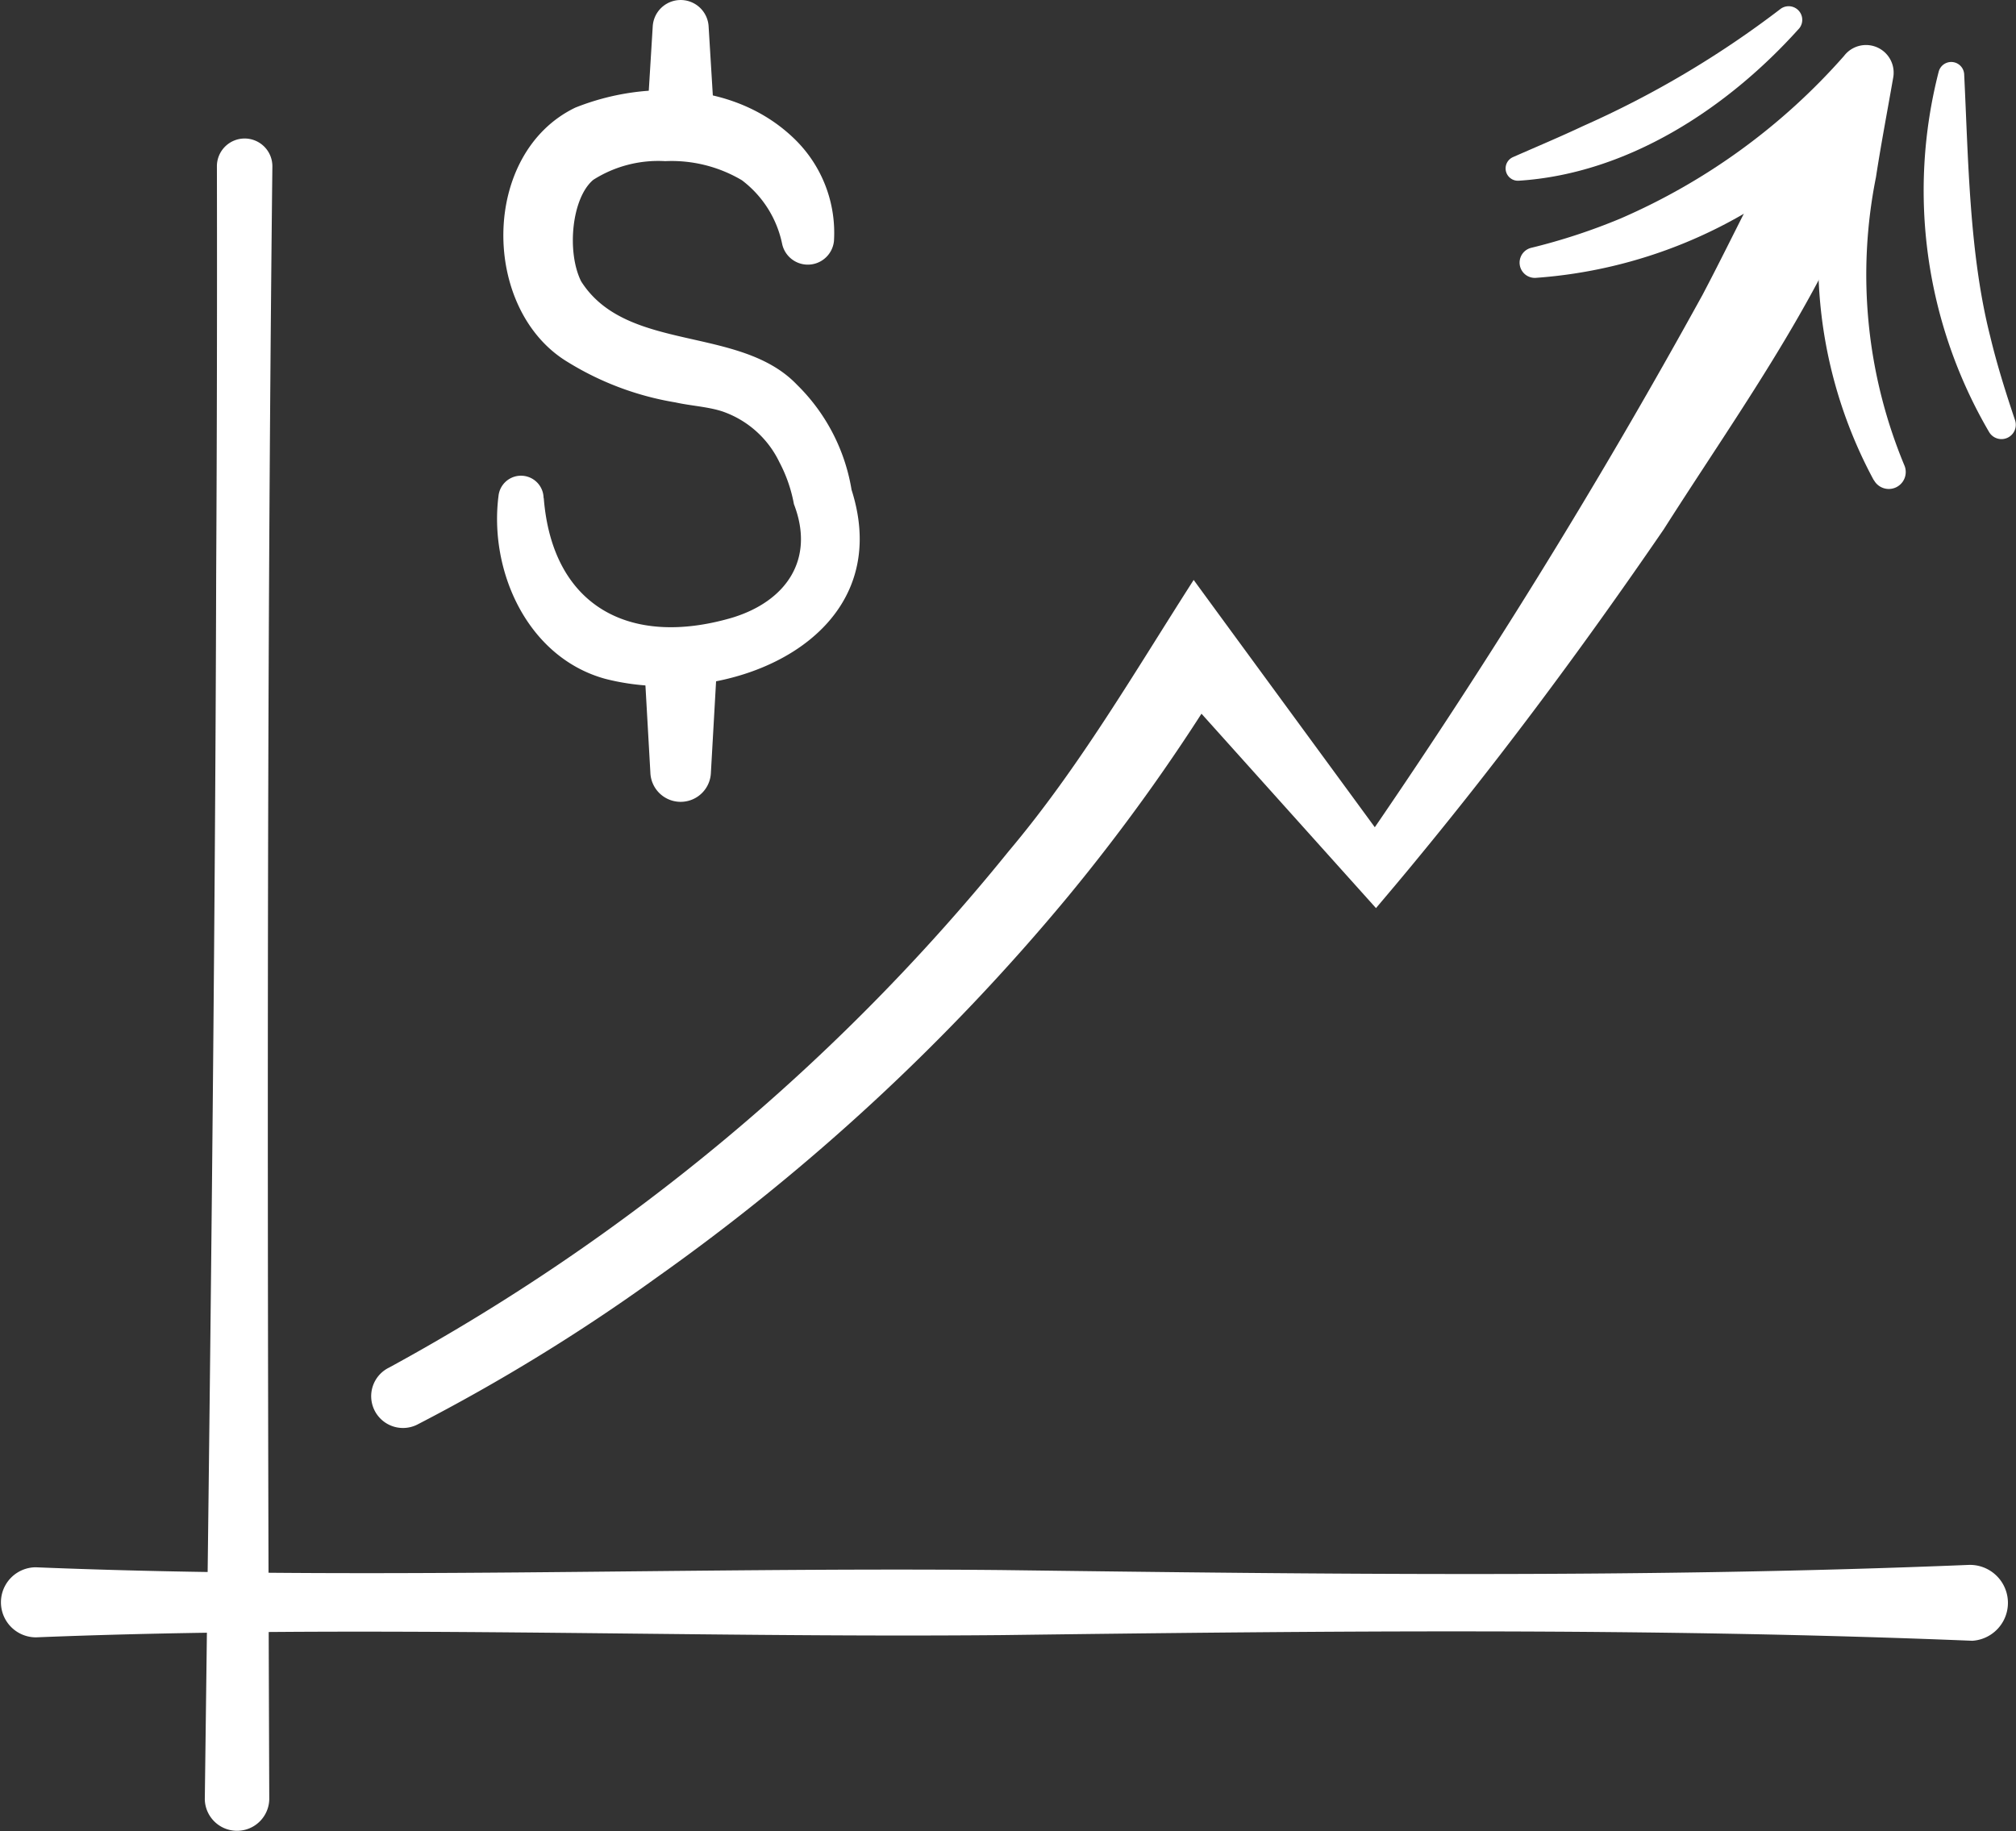
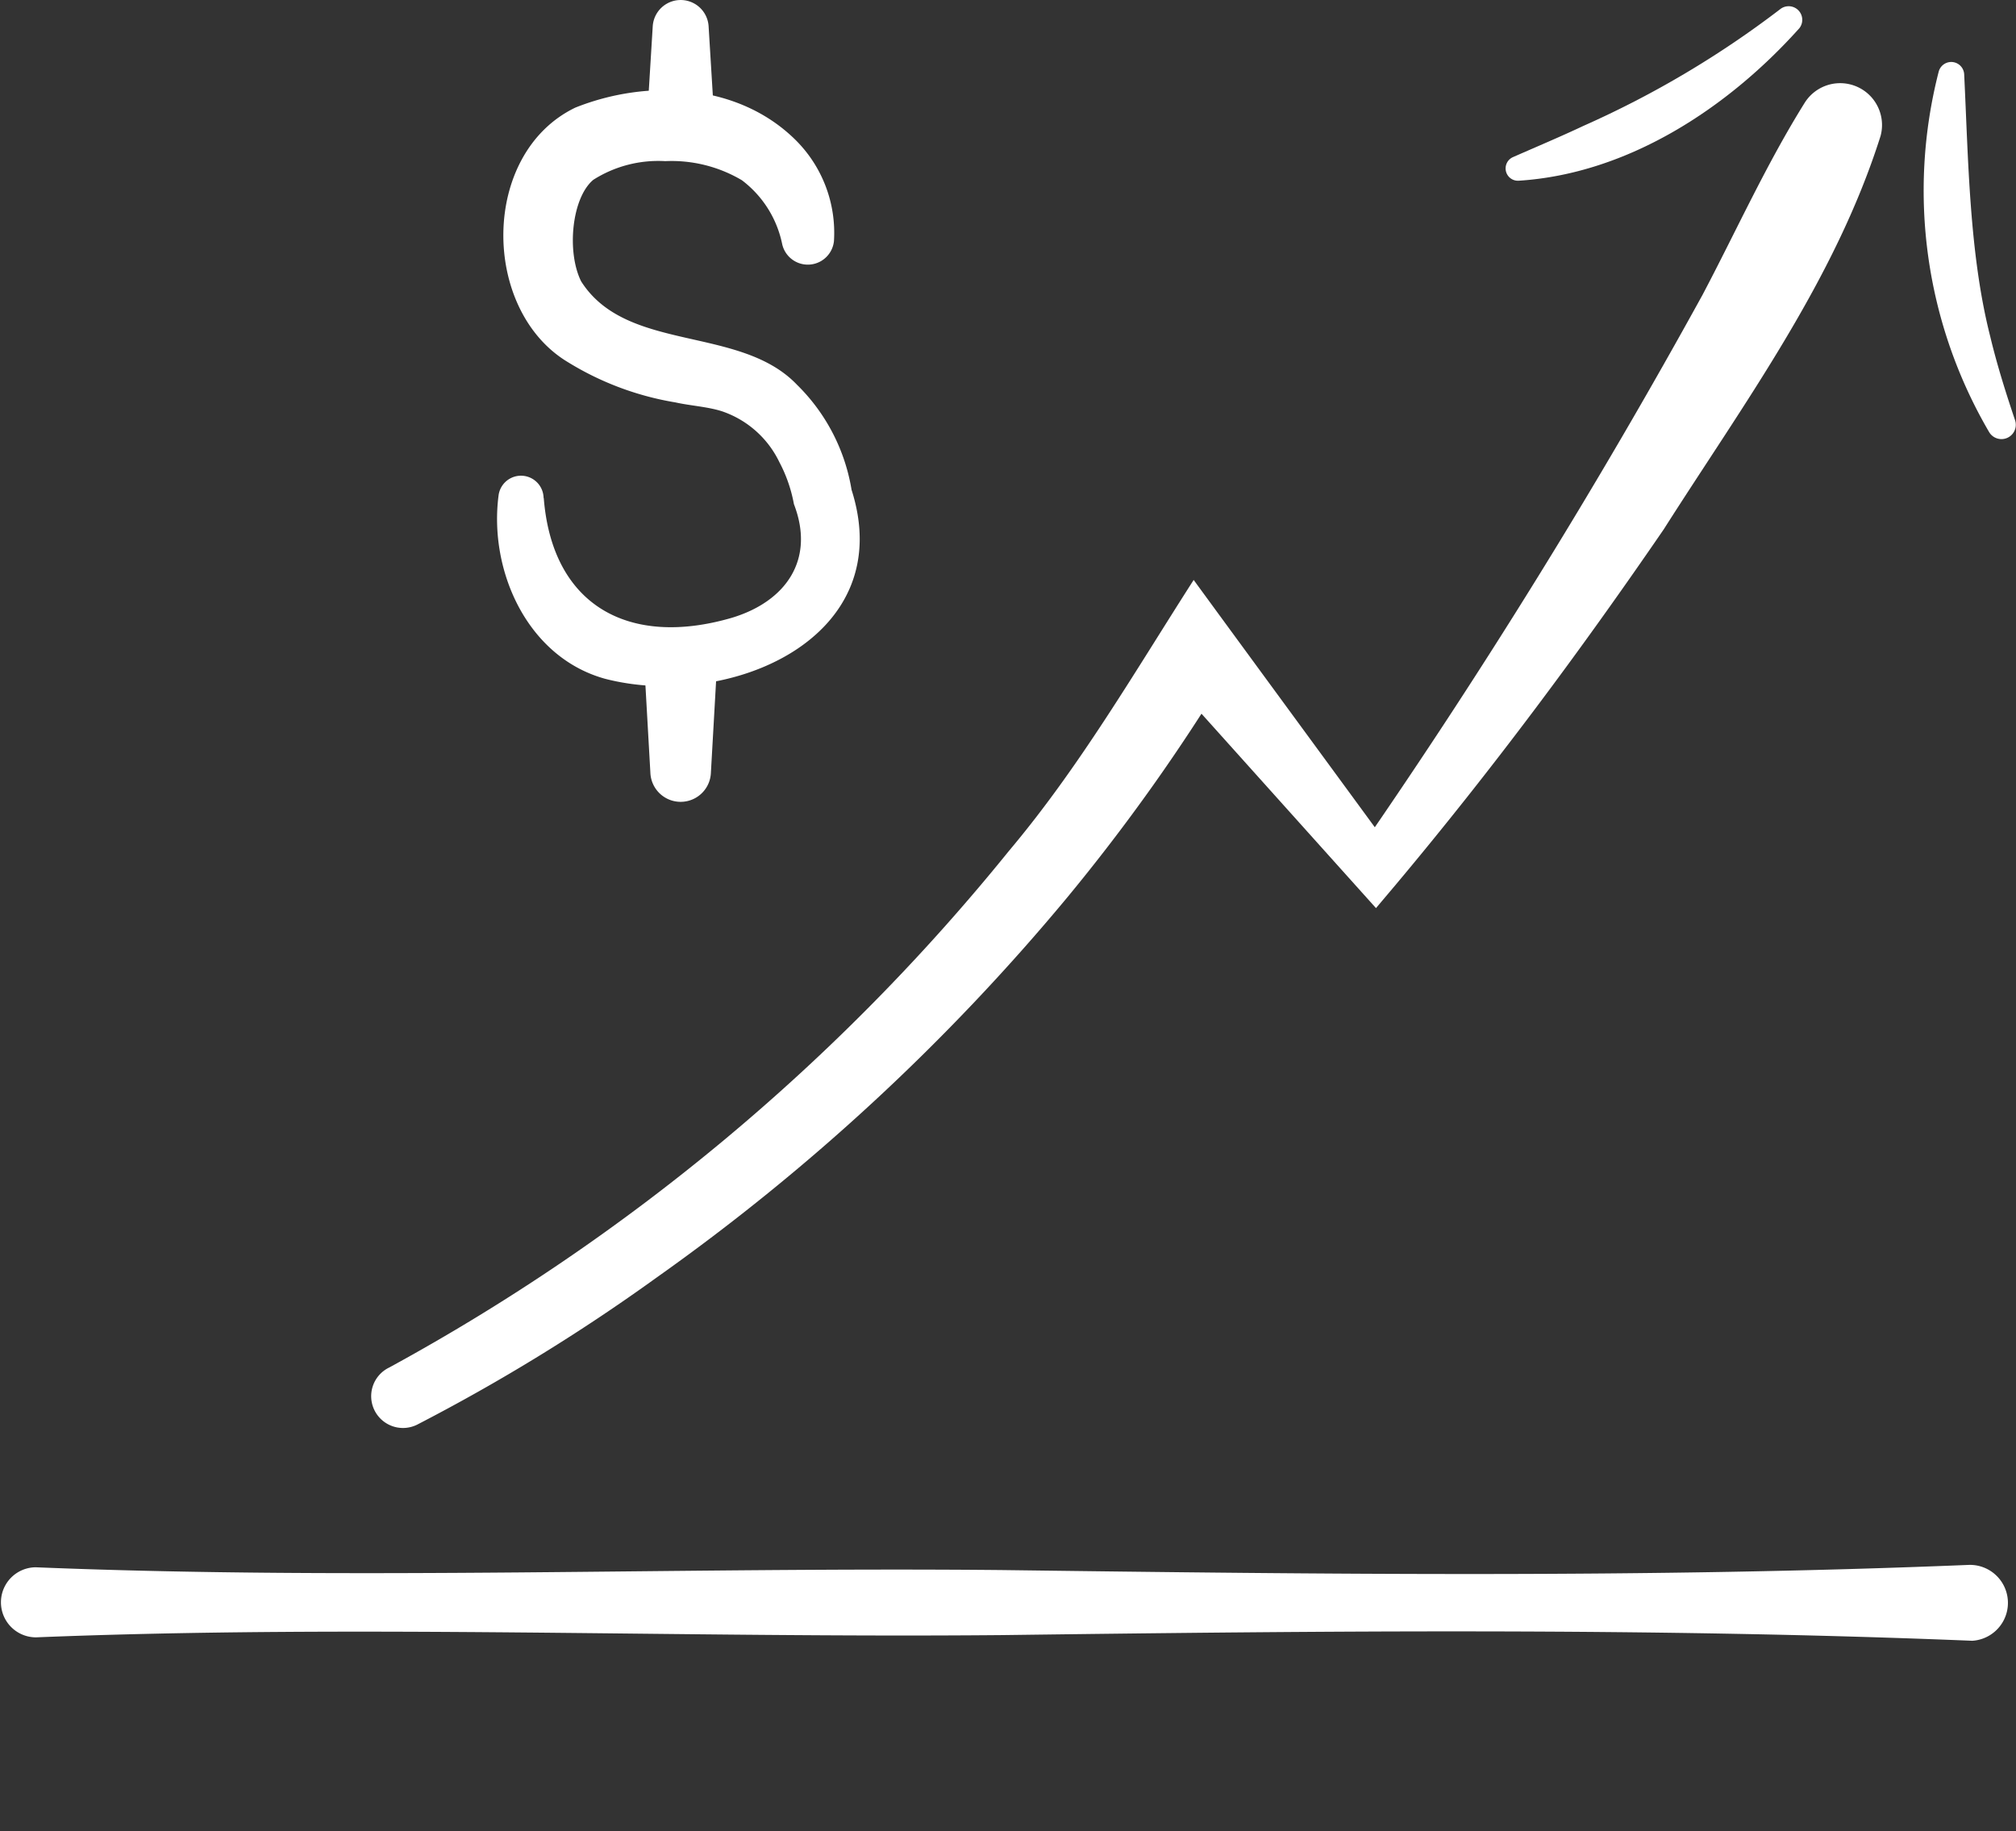
<svg xmlns="http://www.w3.org/2000/svg" id="Group_2452" data-name="Group 2452" width="96.597" height="87.758" viewBox="0 0 96.597 87.758">
  <rect x="0" y="0" width="96.597" height="87.758" fill="#333333" stroke="none" />
  <defs>
    <clipPath id="clip-path">
      <rect id="Rectangle_1606" data-name="Rectangle 1606" width="96.597" height="87.758" fill="none" />
    </clipPath>
  </defs>
  <g id="Group_2451" data-name="Group 2451" transform="translate(0 0)" clip-path="url(#clip-path)">
-     <path id="Path_12779" data-name="Path 12779" d="M15.945,9.932c-.282,25.251-.241,52.911-.149,78.256a1.545,1.545,0,0,1-3.089.009c.234-18.213.5-40.6.545-58.713q.054-9.782.035-19.564a1.329,1.329,0,0,1,2.658.012" transform="translate(-2.894 -1.959)" fill="#fff" />
    <path id="Path_12780" data-name="Path 12780" d="M1.725,97.233c15.436.629,30.872-.017,46.311.133,15.44.2,30.876.386,46.311-.248a1.82,1.82,0,0,1,.156,3.636c-15.488-.631-30.976-.473-46.468-.272-15.438.141-30.875-.513-46.311.108a1.679,1.679,0,1,1,0-3.358" transform="translate(0 -22.122)" fill="#fff" />
    <path id="Path_12781" data-name="Path 12781" d="M23.892,66.709A99.241,99.241,0,0,0,53.584,41.953c3.378-4.009,6.036-8.595,8.852-12.987.87,1.2,8.558,11.681,9.635,13.159l-1.872.024A306.939,306.939,0,0,0,86.82,15.3c1.634-3.1,3.053-6.256,4.9-9.212a2.006,2.006,0,0,1,3.629,1.6C93.155,14.618,88.8,20.5,84.958,26.543c-4.038,5.891-8.276,11.589-12.869,17.063l-.917,1.087-.955-1.064L61.085,33.454l3.07-.233a91.79,91.79,0,0,1-7.8,10.989A102.678,102.678,0,0,1,36.7,62.4,90.876,90.876,0,0,1,25.225,69.45a1.524,1.524,0,1,1-1.333-2.741" transform="translate(-5.241 -1.173)" fill="#fff" />
-     <path id="Path_12782" data-name="Path 12782" d="M111.255,23.645a22.172,22.172,0,0,1-2.647-9.806,54.774,54.774,0,0,1,.954-9.925s2.36,1.03,2.36,1.029a20.562,20.562,0,0,1-3.5,3.536,23.113,23.113,0,0,1-13.376,5.475.731.731,0,0,1-.2-1.441,28.849,28.849,0,0,0,4.29-1.41,30.341,30.341,0,0,0,10.693-7.782,1.324,1.324,0,0,1,2.36,1.031c-.283,1.624-.585,3.2-.827,4.777a23.786,23.786,0,0,0,1.371,13.833.812.812,0,0,1-1.47.683" transform="translate(-21.475 -0.637)" fill="#fff" />
    <path id="Path_12783" data-name="Path 12783" d="M107.48,1.457c-3.422,3.814-8.2,6.957-13.437,7.289a.591.591,0,0,1-.268-1.131c1.15-.506,2.277-.979,3.382-1.5A46.642,46.642,0,0,0,106.6.509a.652.652,0,0,1,.882.948" transform="translate(-21.281 -0.085)" fill="#fff" />
    <path id="Path_12784" data-name="Path 12784" d="M122.5,21.6A22.917,22.917,0,0,1,120.077,4.3a.621.621,0,0,1,1.218.14c.2,4.071.241,8.588,1.242,12.537.325,1.361.745,2.7,1.2,4.05a.687.687,0,0,1-1.24.567" transform="translate(-27.181 -0.877)" fill="#fff" />
    <path id="Path_12785" data-name="Path 12785" d="M33.082,25.139c.408,5.174,4.09,7.175,9.006,5.744,2.6-.781,4.007-2.795,2.981-5.448a6.988,6.988,0,0,0-.7-2.019,4.74,4.74,0,0,0-2.748-2.432c-.686-.22-1.5-.263-2.229-.425a14.226,14.226,0,0,1-5.148-1.927c-4.168-2.493-4.207-10,.349-12.2,3.439-1.375,7.768-1.181,10.528,1.524a6.265,6.265,0,0,1,1.866,4.874,1.259,1.259,0,0,1-2.481.141,5.118,5.118,0,0,0-1.931-3.06,6.6,6.6,0,0,0-3.671-.914,5.8,5.8,0,0,0-3.446.893c-1.036.863-1.287,3.453-.585,4.867,2.185,3.439,7.6,2.09,10.338,4.951a9.128,9.128,0,0,1,2.641,5.176l-.053-.234c2.388,7.214-5.867,10.687-11.782,9.153-3.722-1.031-5.572-5.172-5.1-8.787a1.083,1.083,0,0,1,2.157.126" transform="translate(-7.028 -1.274)" fill="#fff" />
    <path id="Path_12786" data-name="Path 12786" d="M40.193,5.137l.238-3.877a1.341,1.341,0,0,1,2.677,0l.237,3.877a1.578,1.578,0,1,1-3.152,0" transform="translate(-9.155 0)" fill="#fff" />
    <path id="Path_12787" data-name="Path 12787" d="M43.437,41.55l-.257,4.538a1.451,1.451,0,0,1-2.9,0l-.257-4.538a1.707,1.707,0,1,1,3.411,0" transform="translate(-9.117 -9.058)" fill="#fff" />
  </g>
</svg>